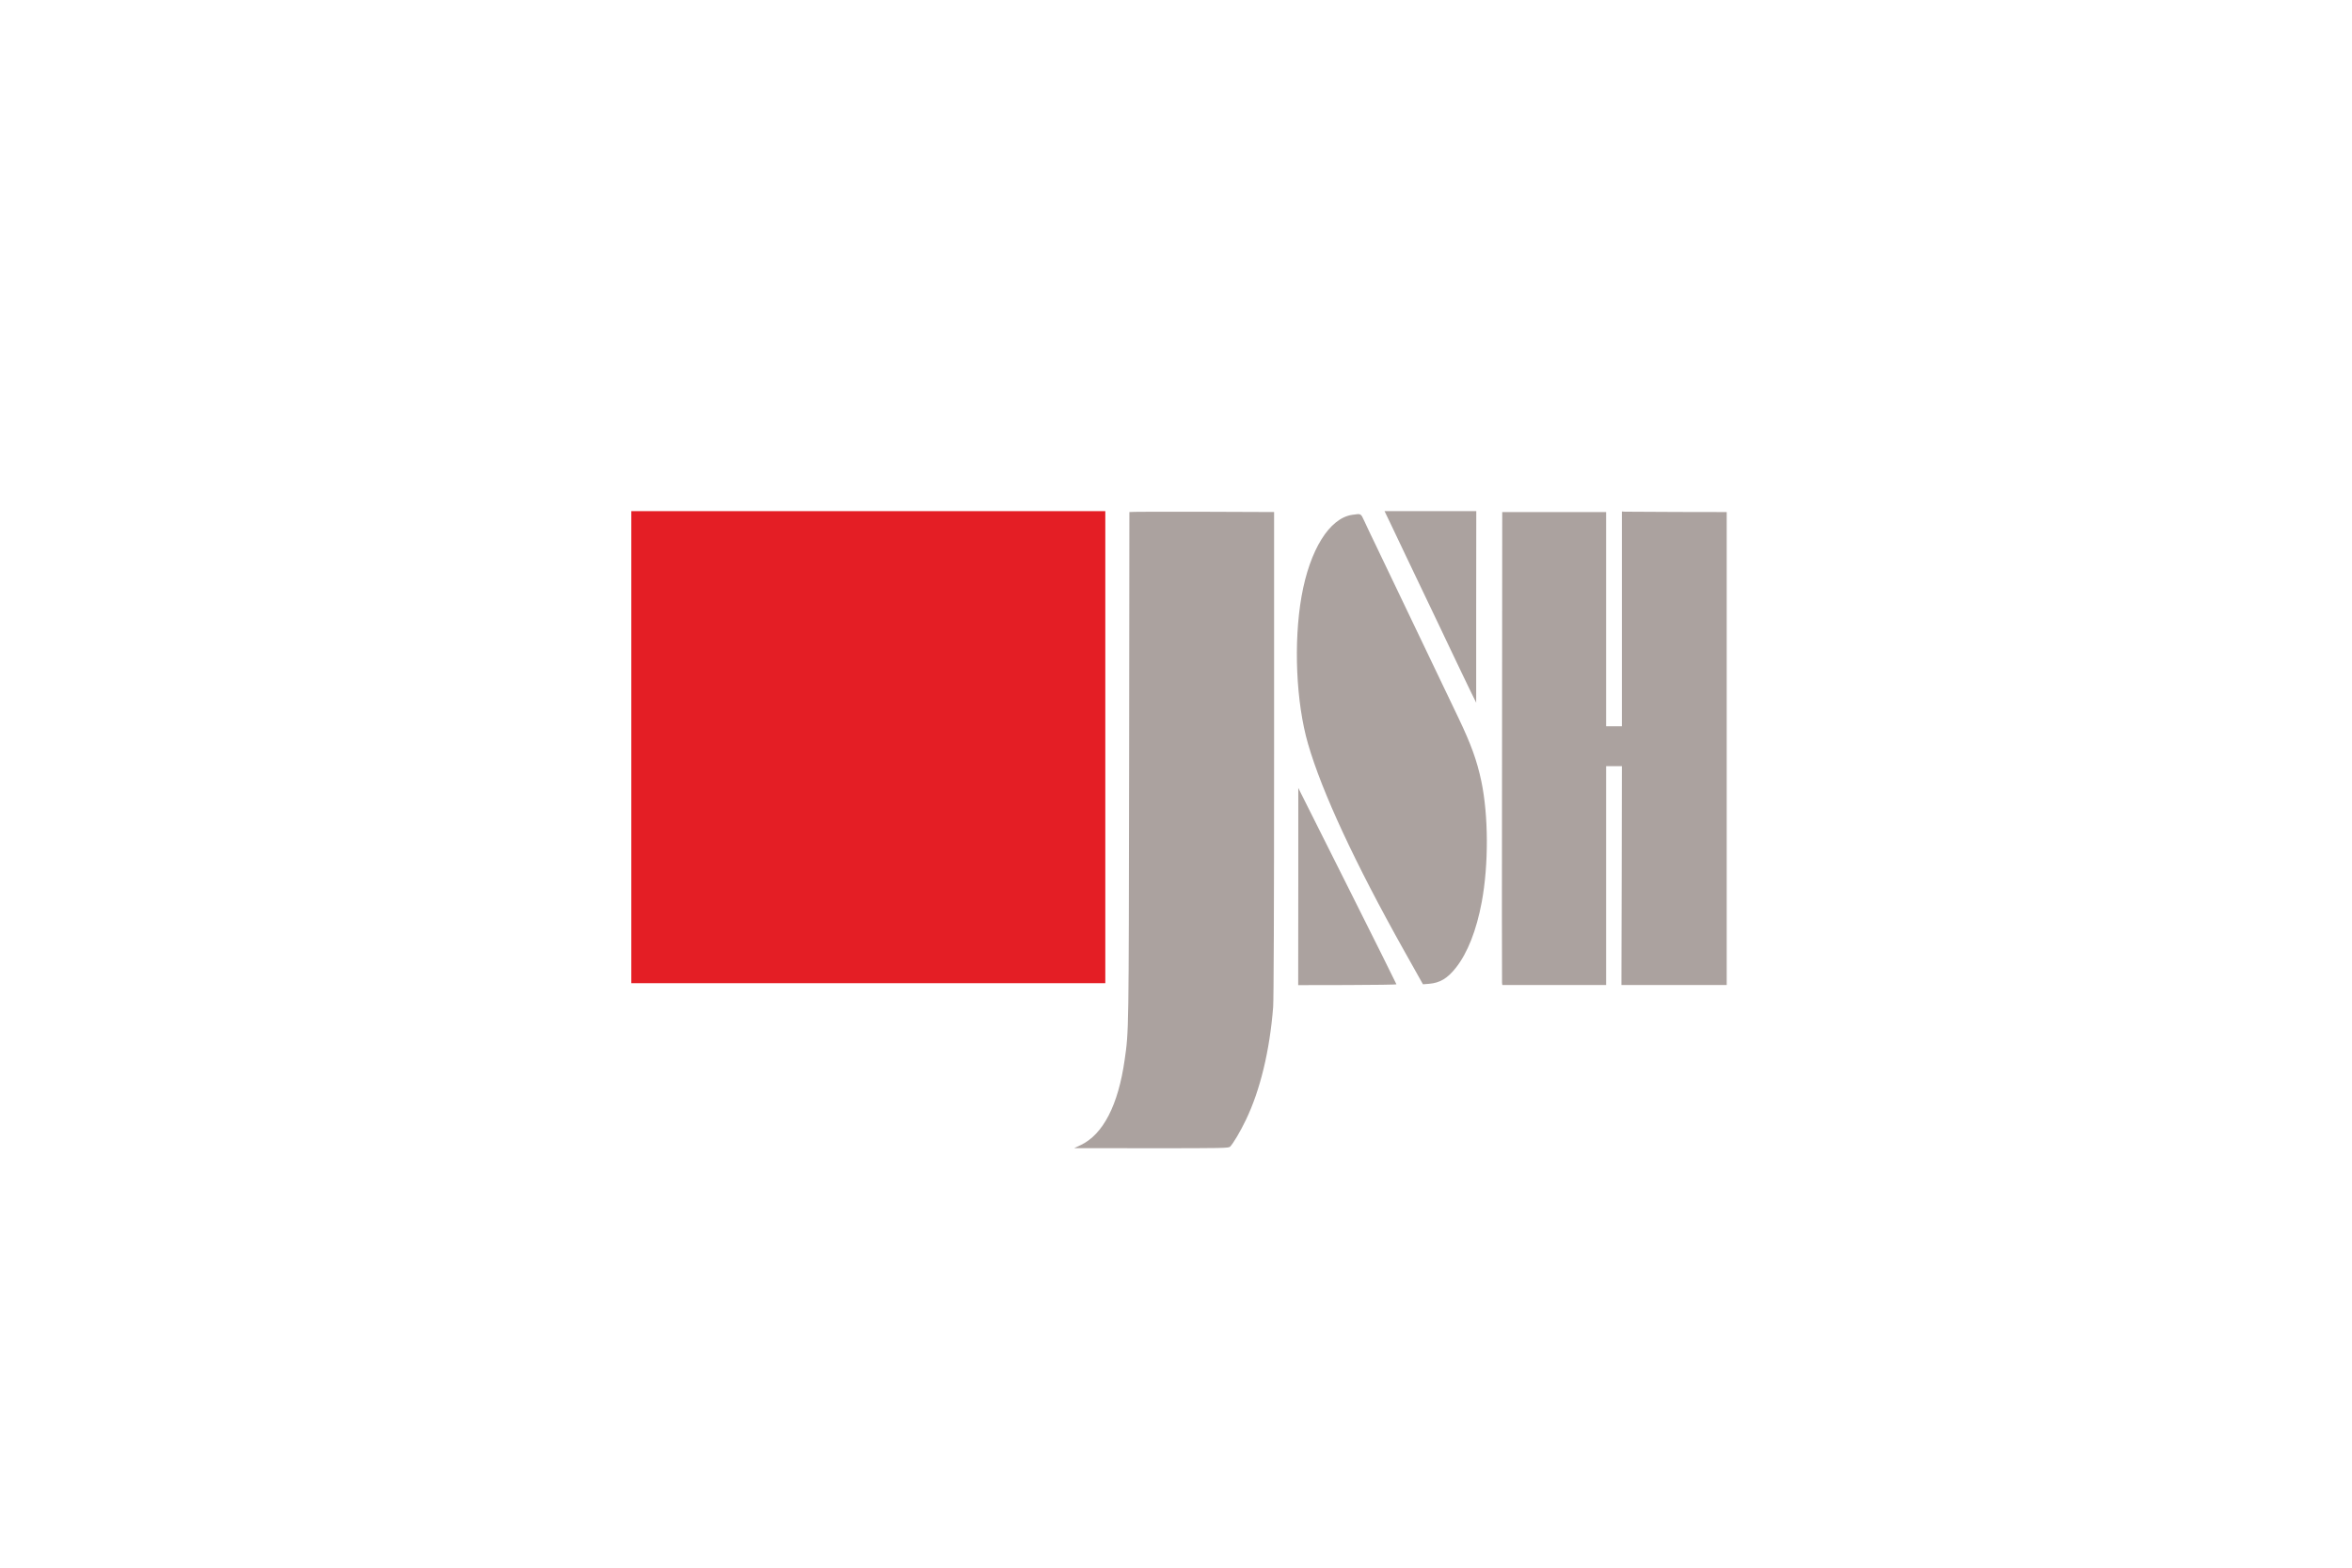
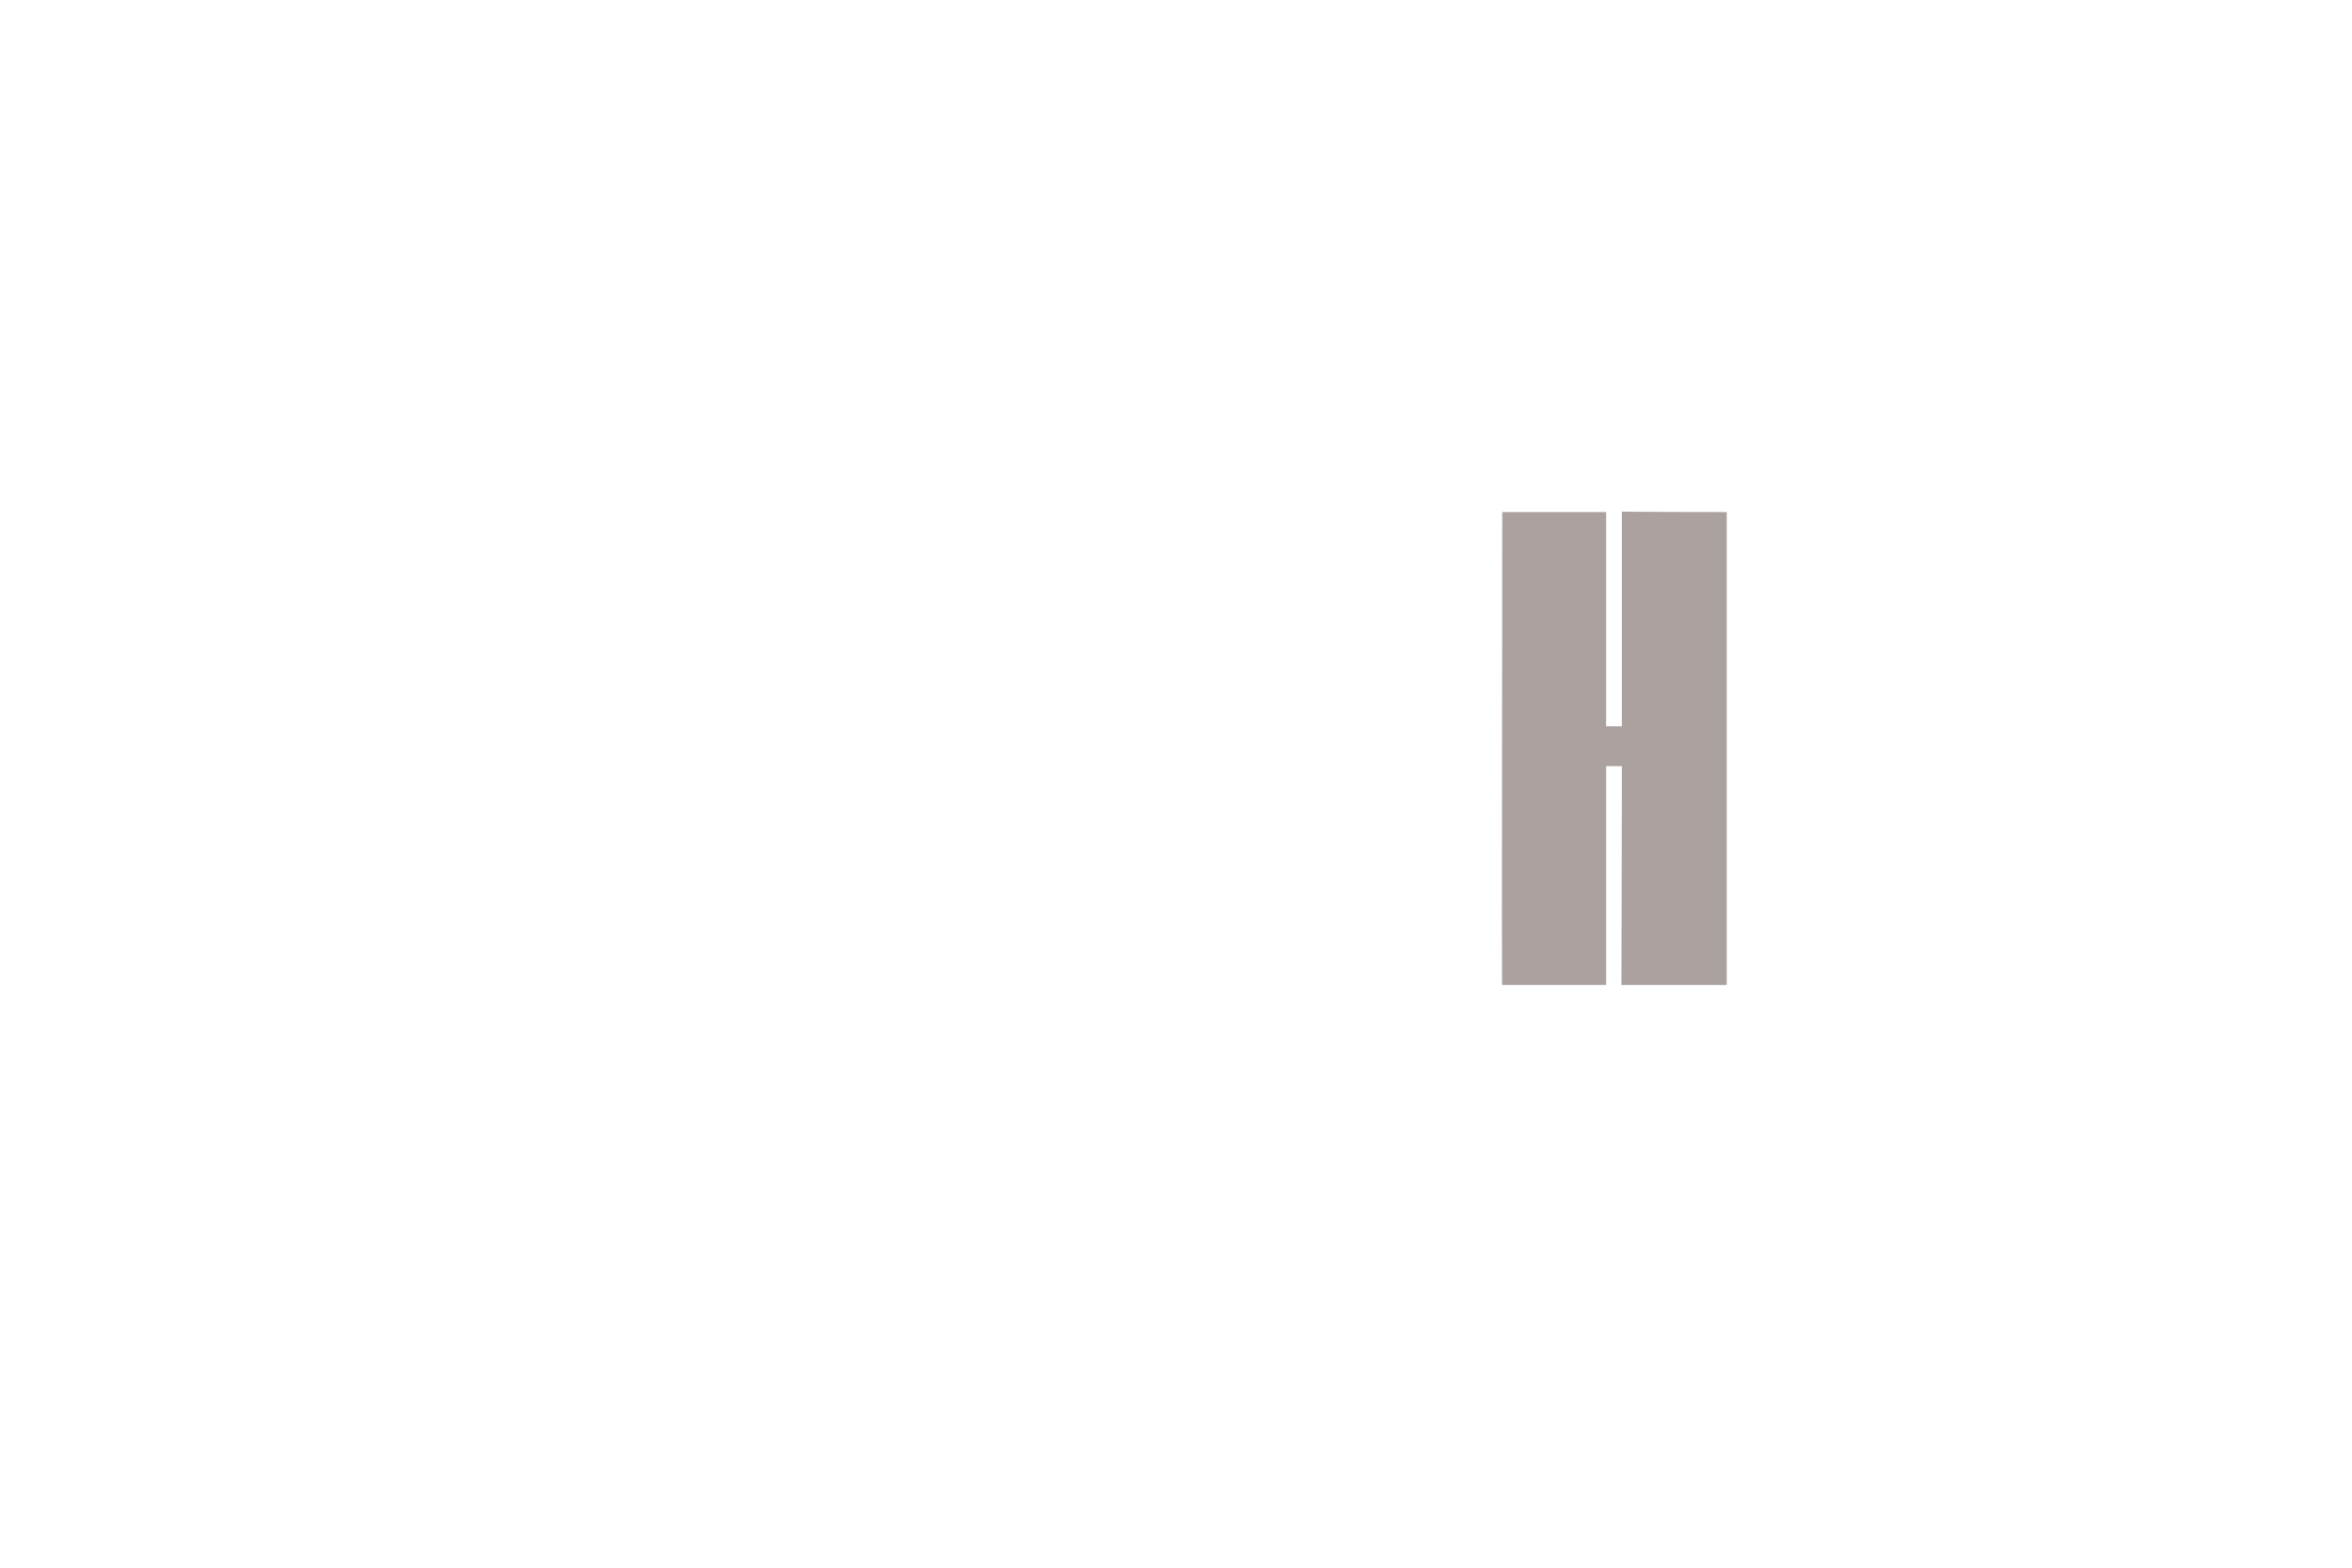
<svg xmlns="http://www.w3.org/2000/svg" width="100%" height="100%" viewBox="0 0 600 400" version="1.1" xml:space="preserve" style="fill-rule:evenodd;clip-rule:evenodd;stroke-linejoin:round;stroke-miterlimit:2;">
  <g id="JSH" transform="matrix(0.255,0,0,0.255,224.266,160.699)">
    <g transform="matrix(4.167,0,0,4.167,-247.916,117.424)">
-       <path d="M0,-56.676L0,56.675L113.796,56.675L113.796,-56.676L0,-56.676Z" style="fill:rgb(228,30,37);fill-rule:nonzero;" />
-     </g>
+       </g>
    <g transform="matrix(4.167,0,0,4.167,250.358,518.358)">
-       <path d="M0,-152.678C0,-152.611 -0.022,-124.953 -0.067,-91.215C-0.156,-27.057 -0.134,-28.148 -1.136,-21.134C-2.672,-10.266 -6.325,-3.207 -11.691,-0.668L-13.25,0.067L5.278,0.089C22.492,0.089 23.828,0.067 24.185,-0.29C24.941,-1.069 26.611,-3.875 27.97,-6.703C31.399,-13.829 33.693,-23.316 34.518,-33.827C34.651,-35.653 34.74,-57.721 34.74,-94.689L34.74,-152.678L17.37,-152.745C7.816,-152.767 0,-152.745 0,-152.678" style="fill:rgb(171,162,159);fill-rule:nonzero;" />
-     </g>
+       </g>
    <g transform="matrix(4.167,0,0,4.167,511.744,60.171)">
-       <path d="M0,-39.885C0.802,-38.192 2.428,-34.763 3.63,-32.246C4.833,-29.73 6.436,-26.39 7.193,-24.786C8.686,-21.669 10.11,-18.684 11.714,-15.322C12.248,-14.164 13.406,-11.759 14.252,-9.977C15.099,-8.196 16.346,-5.59 17.014,-4.187C17.682,-2.784 18.729,-0.58 19.374,0.712L20.532,3.051L20.532,-19.954L20.555,-42.936L-1.47,-42.936L0,-39.885Z" style="fill:rgb(171,162,159);fill-rule:nonzero;" />
-     </g>
+       </g>
    <g transform="matrix(4.167,0,0,4.167,743.066,247.972)">
      <path d="M0,-87.919L0,-36.343L-3.786,-36.343L-3.786,-87.785L-28.728,-87.785L-28.772,-31.511C-28.816,-0.534 -28.816,25.008 -28.772,25.276L-28.705,25.788L-3.786,25.788L-3.786,-26.767L0,-26.767L-0.045,-0.49L-0.111,25.788L25.164,25.788L25.164,-87.785L13.316,-87.807C6.792,-87.83 1.113,-87.852 0.734,-87.874L0,-87.919Z" style="fill:rgb(171,162,159);fill-rule:nonzero;" />
    </g>
    <g transform="matrix(4.167,0,0,4.167,473.238,353.104)">
-       <path d="M0,-112.349C-5.456,-111.547 -10.178,-103.953 -12.159,-92.752C-14.097,-81.706 -13.474,-67.276 -10.601,-57.366C-7.26,-45.786 0.734,-28.616 12.471,-7.683C13.807,-5.301 15.388,-2.495 15.944,-1.492L16.991,0.378L18.438,0.267C21.066,0.044 22.848,-1.003 24.896,-3.586C27.681,-7.104 29.841,-12.56 31.109,-19.375C32.78,-28.349 32.735,-40.174 30.998,-48.436C29.93,-53.424 28.549,-57.232 25.521,-63.579C23.026,-68.745 14.608,-86.361 12.203,-91.416C8.373,-99.432 7.794,-100.658 5.7,-105C4.609,-107.271 3.34,-109.899 2.917,-110.857C2.048,-112.727 2.182,-112.661 0,-112.349" style="fill:rgb(171,162,159);fill-rule:nonzero;" />
-     </g>
+       </g>
    <g transform="matrix(4.167,0,0,4.167,419.328,256.881)">
-       <path d="M0,0L-0.022,23.672L11.78,23.65C18.282,23.628 23.583,23.561 23.561,23.472C23.561,23.383 18.261,12.738 11.78,-0.178L0,-23.672L0,0Z" style="fill:rgb(171,162,159);fill-rule:nonzero;" />
-     </g>
+       </g>
  </g>
</svg>